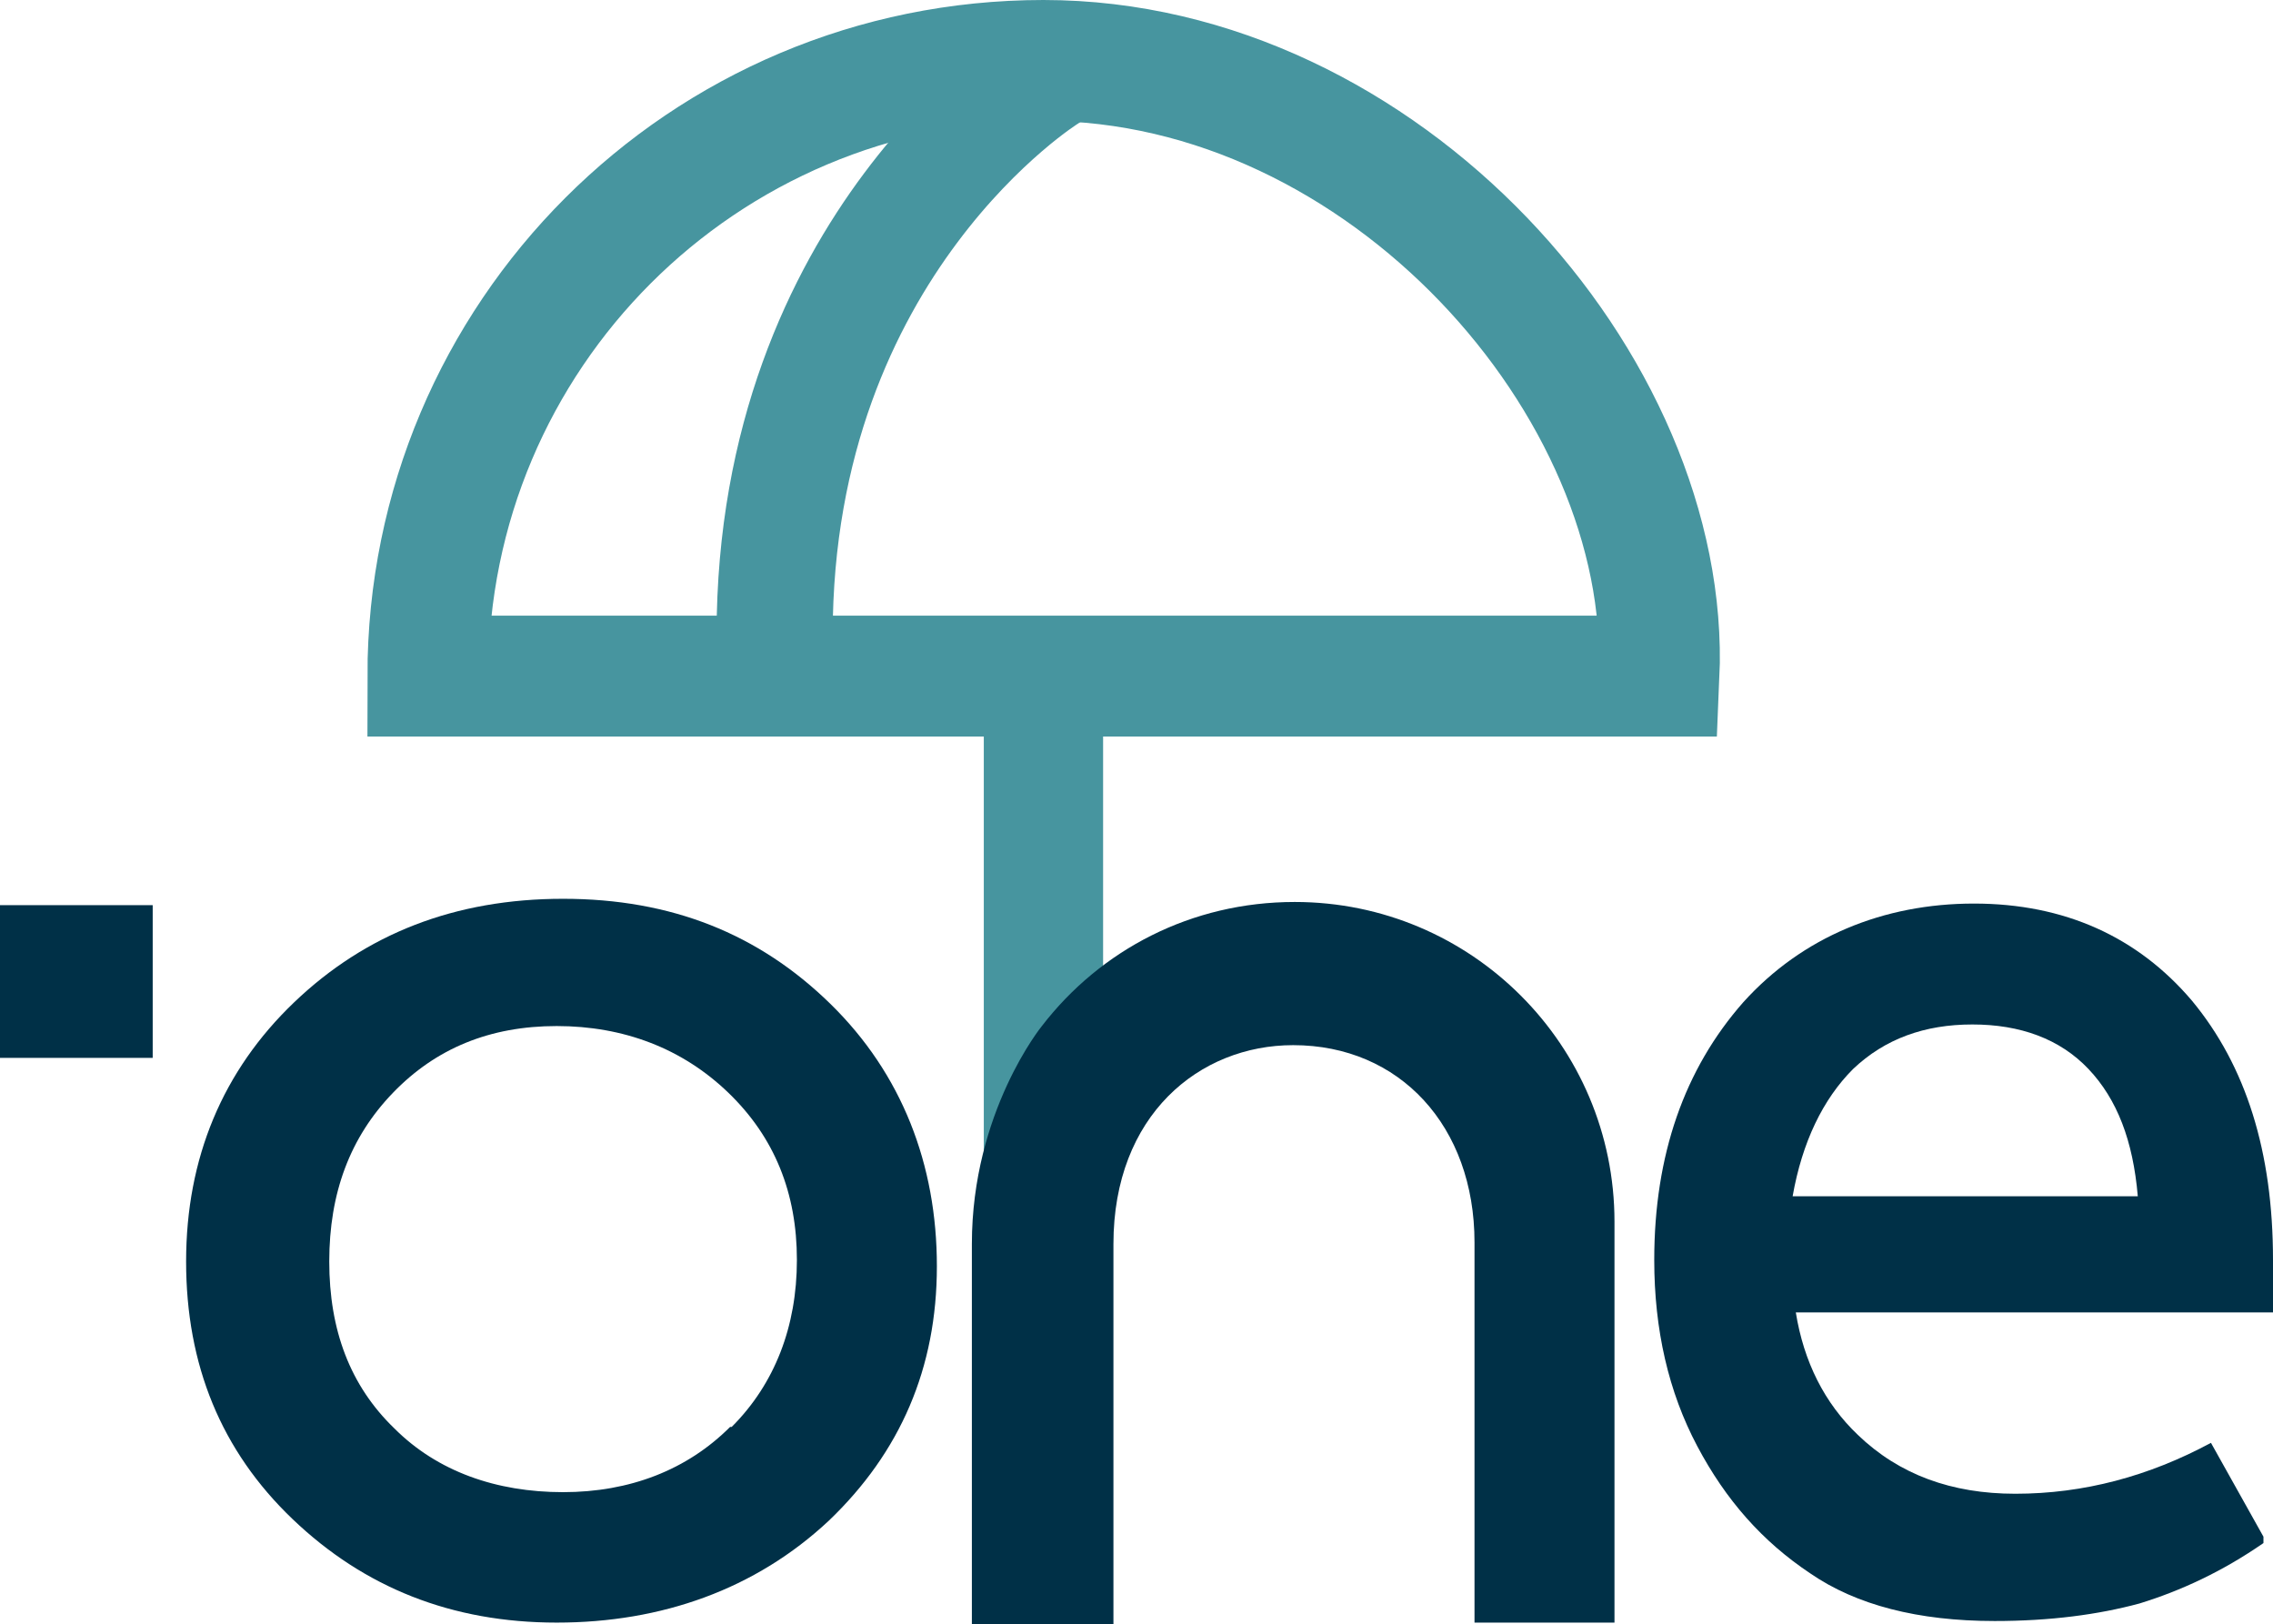
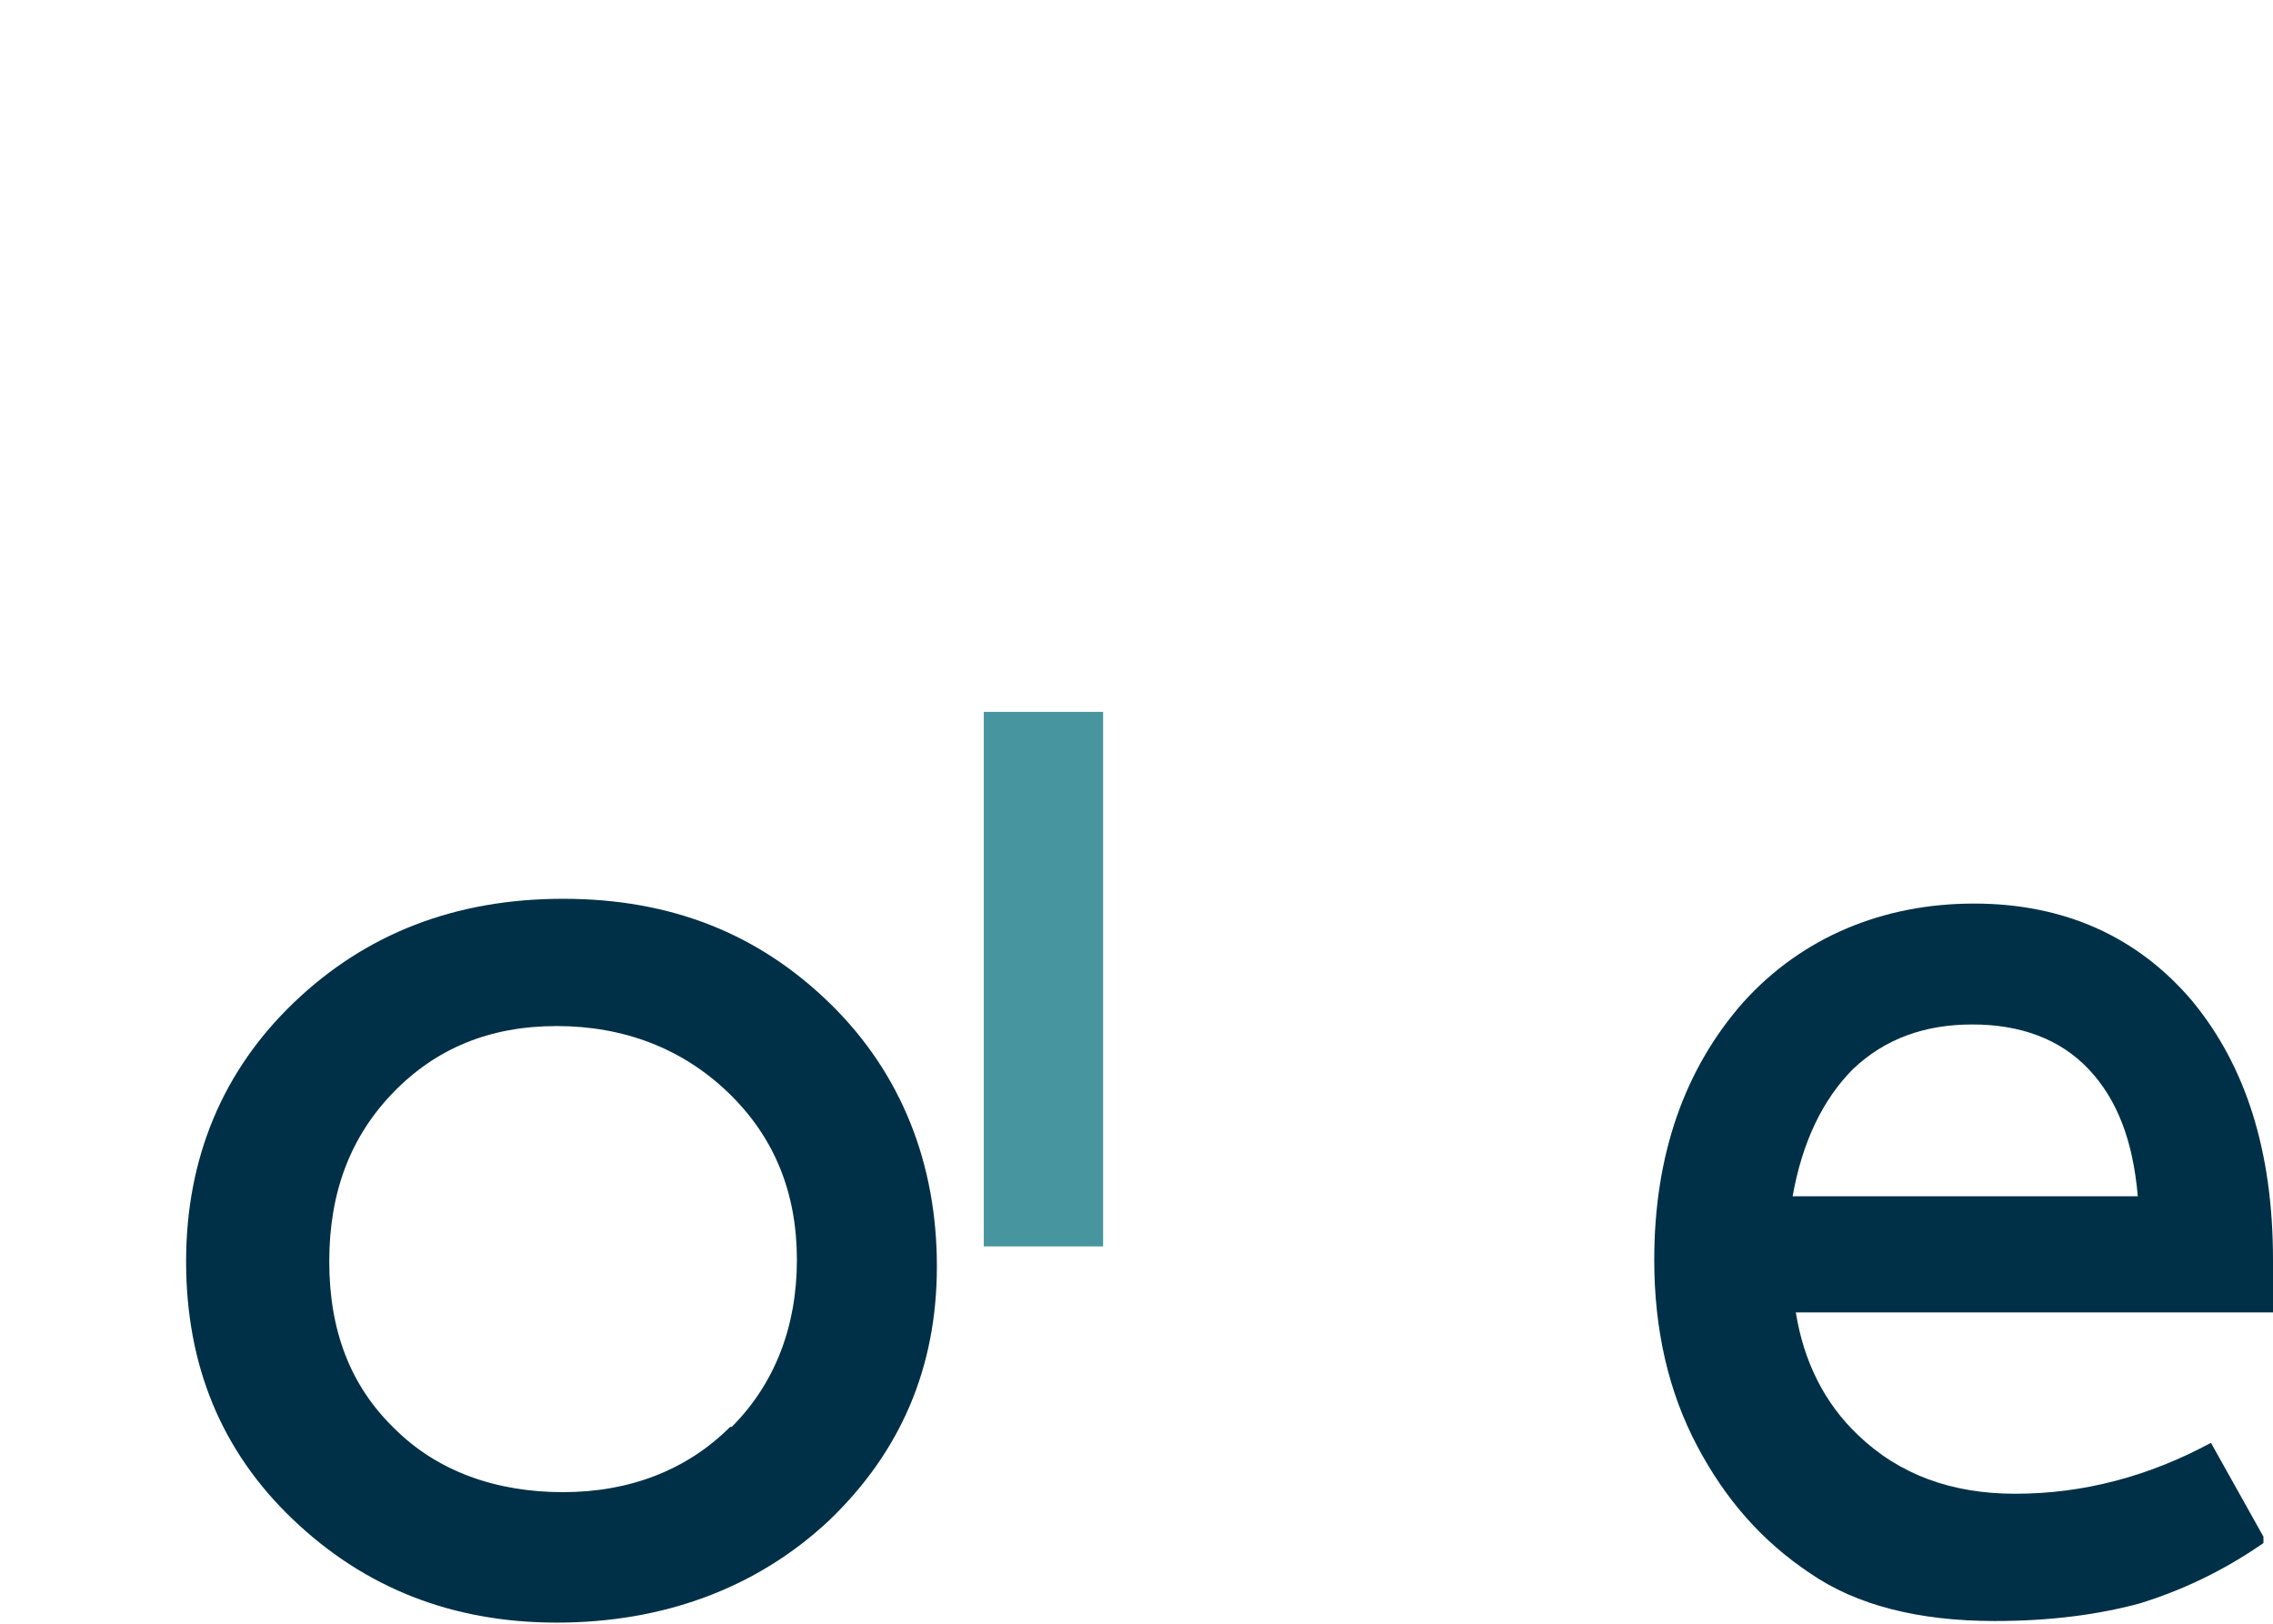
<svg xmlns="http://www.w3.org/2000/svg" id="Laag_1" data-name="Laag 1" viewBox="0 0 14.29 10.21">
  <defs>
    <style>
      .cls-1 {
        stroke-width: .76px;
      }

      .cls-1, .cls-2 {
        stroke-linecap: round;
      }

      .cls-1, .cls-2, .cls-3 {
        fill: none;
        stroke: #47959f;
        stroke-miterlimit: 10;
      }

      .cls-2 {
        stroke-width: .73px;
      }

      .cls-4 {
        fill: #003047;
      }

      .cls-3 {
        stroke-linecap: square;
        stroke-width: .75px;
      }
    </style>
  </defs>
-   <path class="cls-1" d="M10.43,4.25c.08-1.82-1.73-3.87-3.87-3.87s-3.87,1.73-3.87,3.87h7.74Z" />
  <line class="cls-3" x1="6.56" y1="4.85" x2="6.56" y2="7.46" />
-   <path class="cls-4" d="M10.15,7.72s0,0,0,0c0-.01,0-.03,0-.04,0-1.11-.9-2.01-2.01-2.01-.65,0-1.22.3-1.59.78,0,0-.44.54-.44,1.37v2.4s.89,0,.89,0v-2.4c0-.81.54-1.25,1.13-1.25.67,0,1.14.51,1.14,1.24v2.39h.88s0-2.05,0-2.45" />
  <path class="cls-4" d="M14.29,7.97h0v-.05c0-.68-.17-1.22-.51-1.63-.34-.4-.8-.61-1.37-.61s-1.08.21-1.45.62c-.37.42-.56.96-.56,1.62,0,.44.09.83.27,1.17.18.34.41.6.71.8.29.2.68.3,1.16.3.35,0,.65-.04.91-.11.26-.08.52-.2.78-.38v-.04l-.33-.59c-.39.21-.8.32-1.23.32-.4,0-.73-.12-.99-.37-.21-.2-.34-.46-.39-.77h3.02v-.28ZM11.27,7.52c.06-.34.19-.61.38-.8.2-.19.45-.28.75-.28s.55.09.73.28c.18.19.28.45.31.8h-2.18Z" />
  <path class="cls-4" d="M5.22,6.31c-.45-.44-1-.66-1.68-.66s-1.24.22-1.69.65c-.45.43-.68.98-.68,1.63s.22,1.19.67,1.62c.45.43,1,.65,1.66.65s1.25-.21,1.71-.64c.45-.43.68-.96.68-1.6s-.22-1.21-.67-1.65ZM4.59,8.97c-.27.27-.63.41-1.05.41s-.79-.13-1.06-.4c-.28-.27-.41-.62-.41-1.05s.13-.78.4-1.06c.27-.28.61-.42,1.03-.42s.79.14,1.08.42c.29.28.43.63.43,1.05s-.14.78-.41,1.05Z" />
-   <rect class="cls-4" y="5.69" width=".96" height=".96" />
-   <path class="cls-2" d="M6.58.47s-1.71,1.06-1.71,3.52" />
</svg>